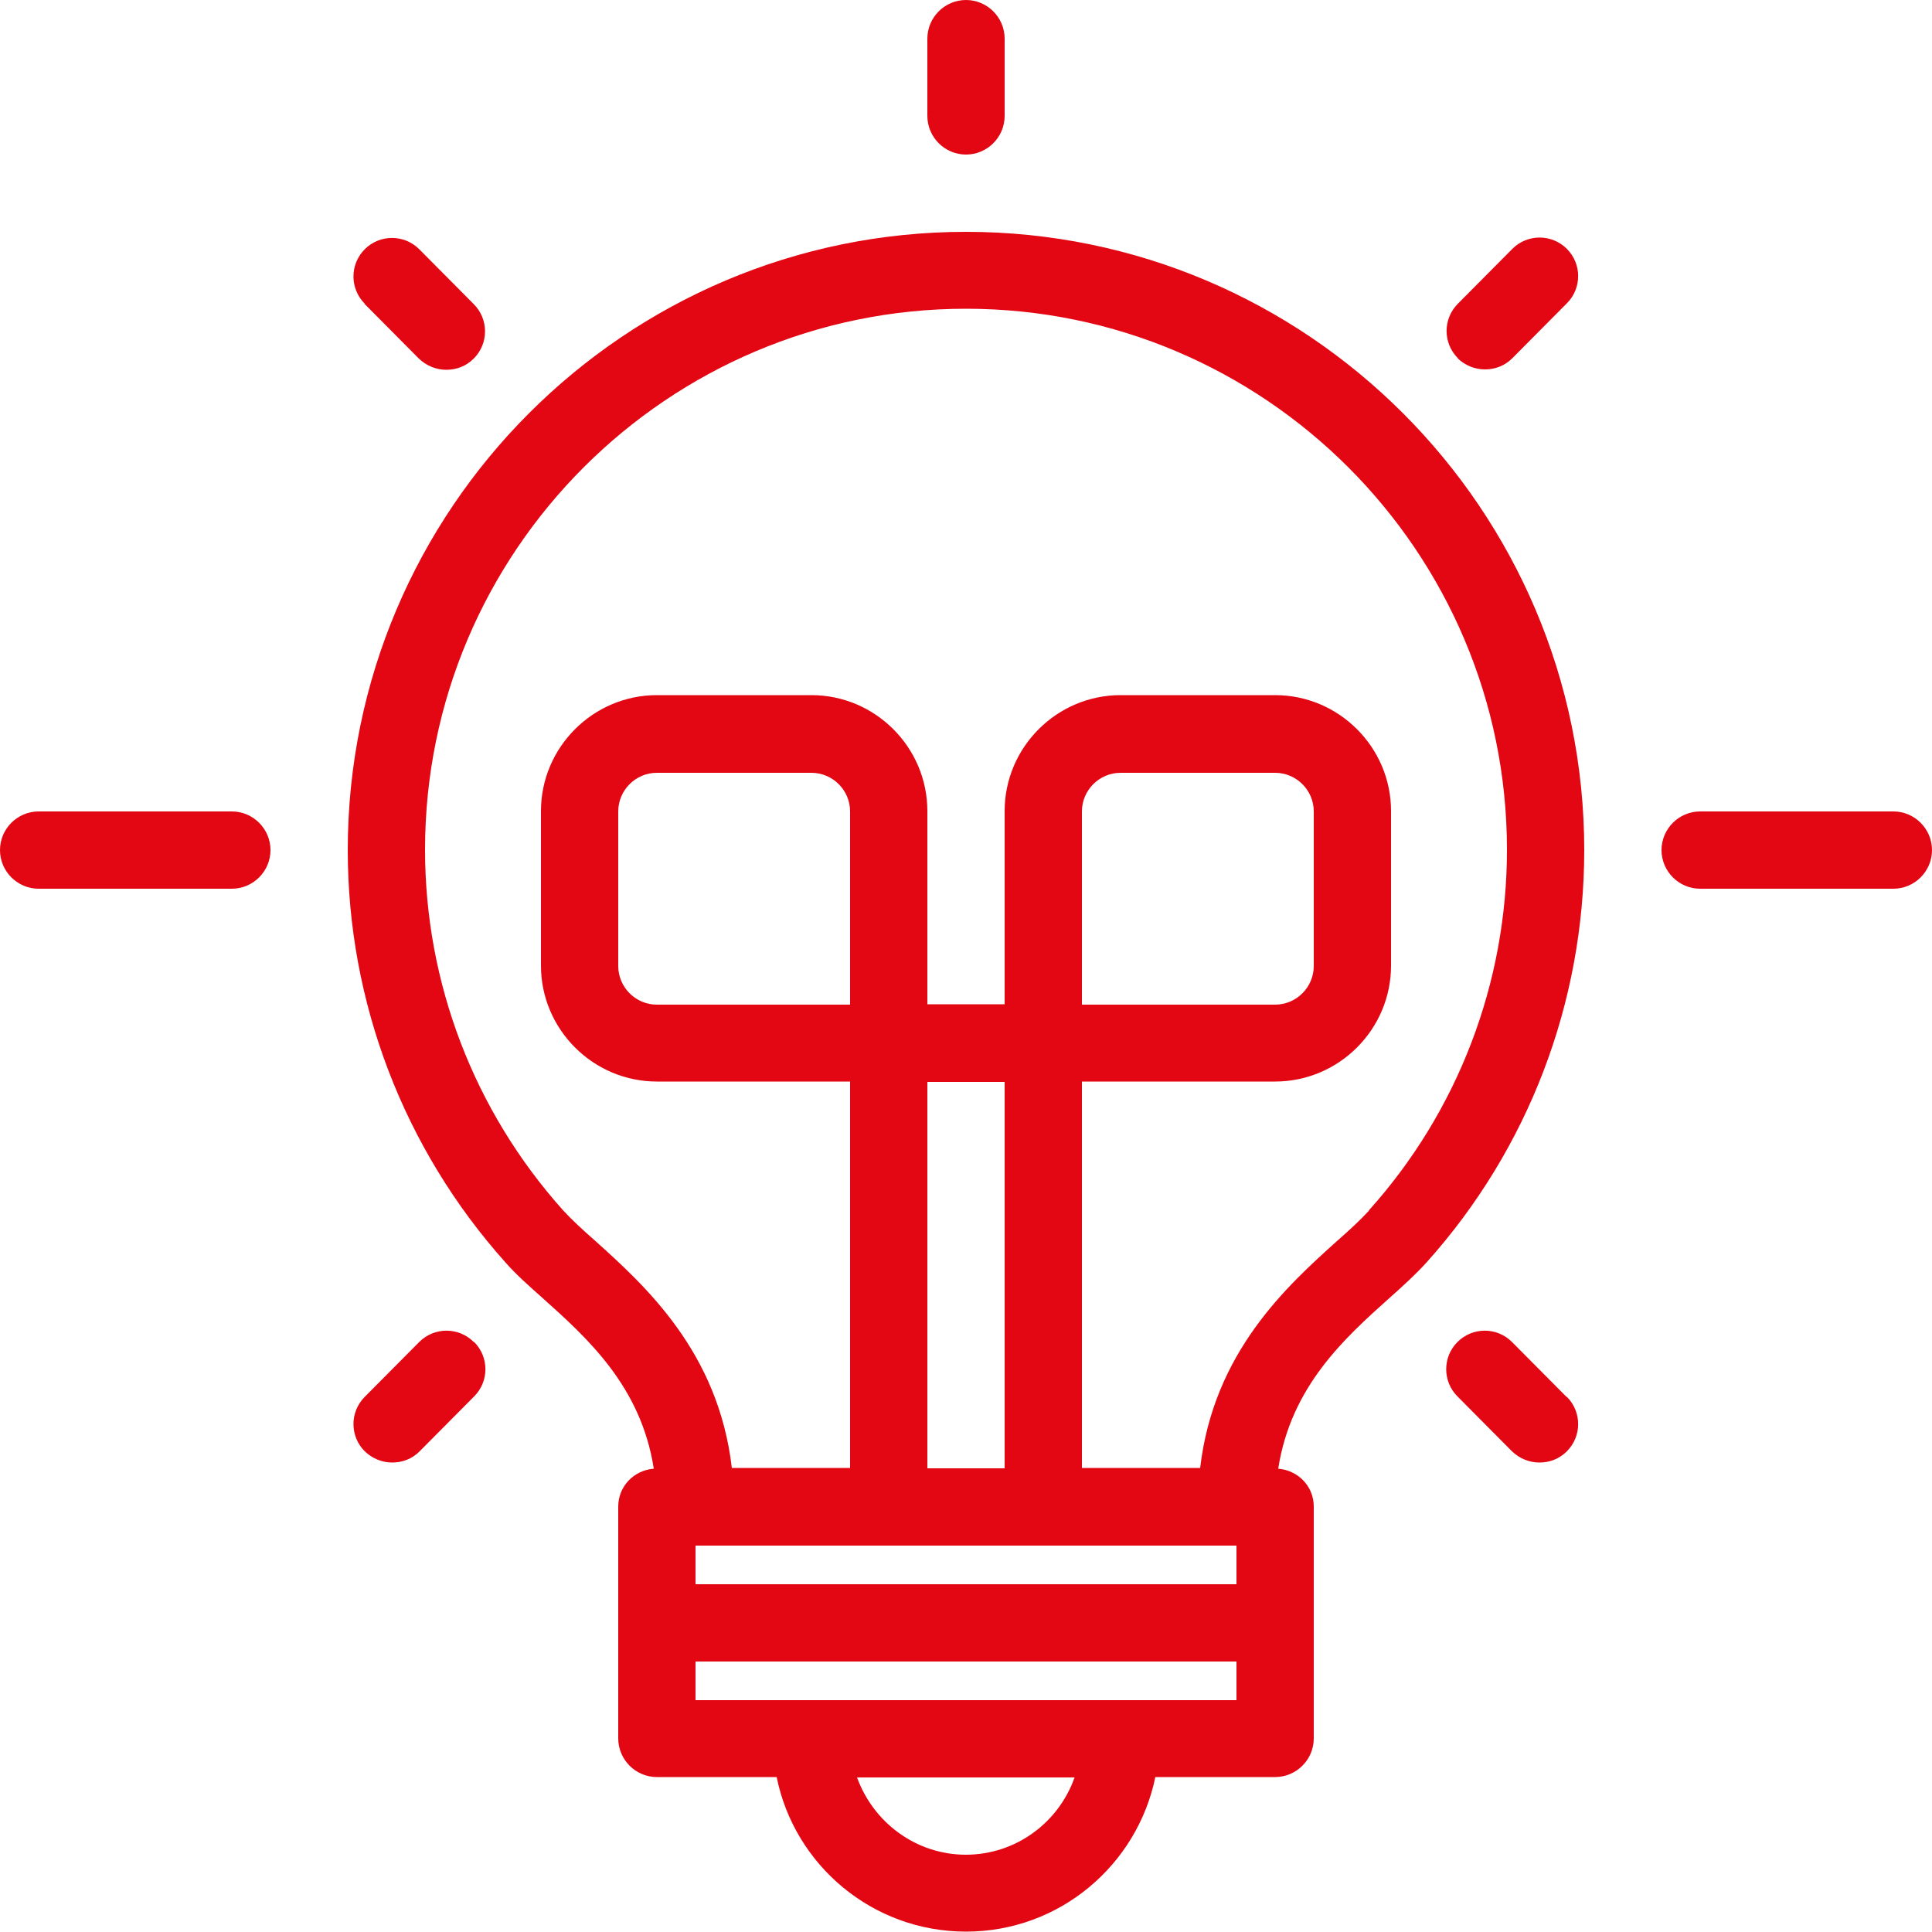
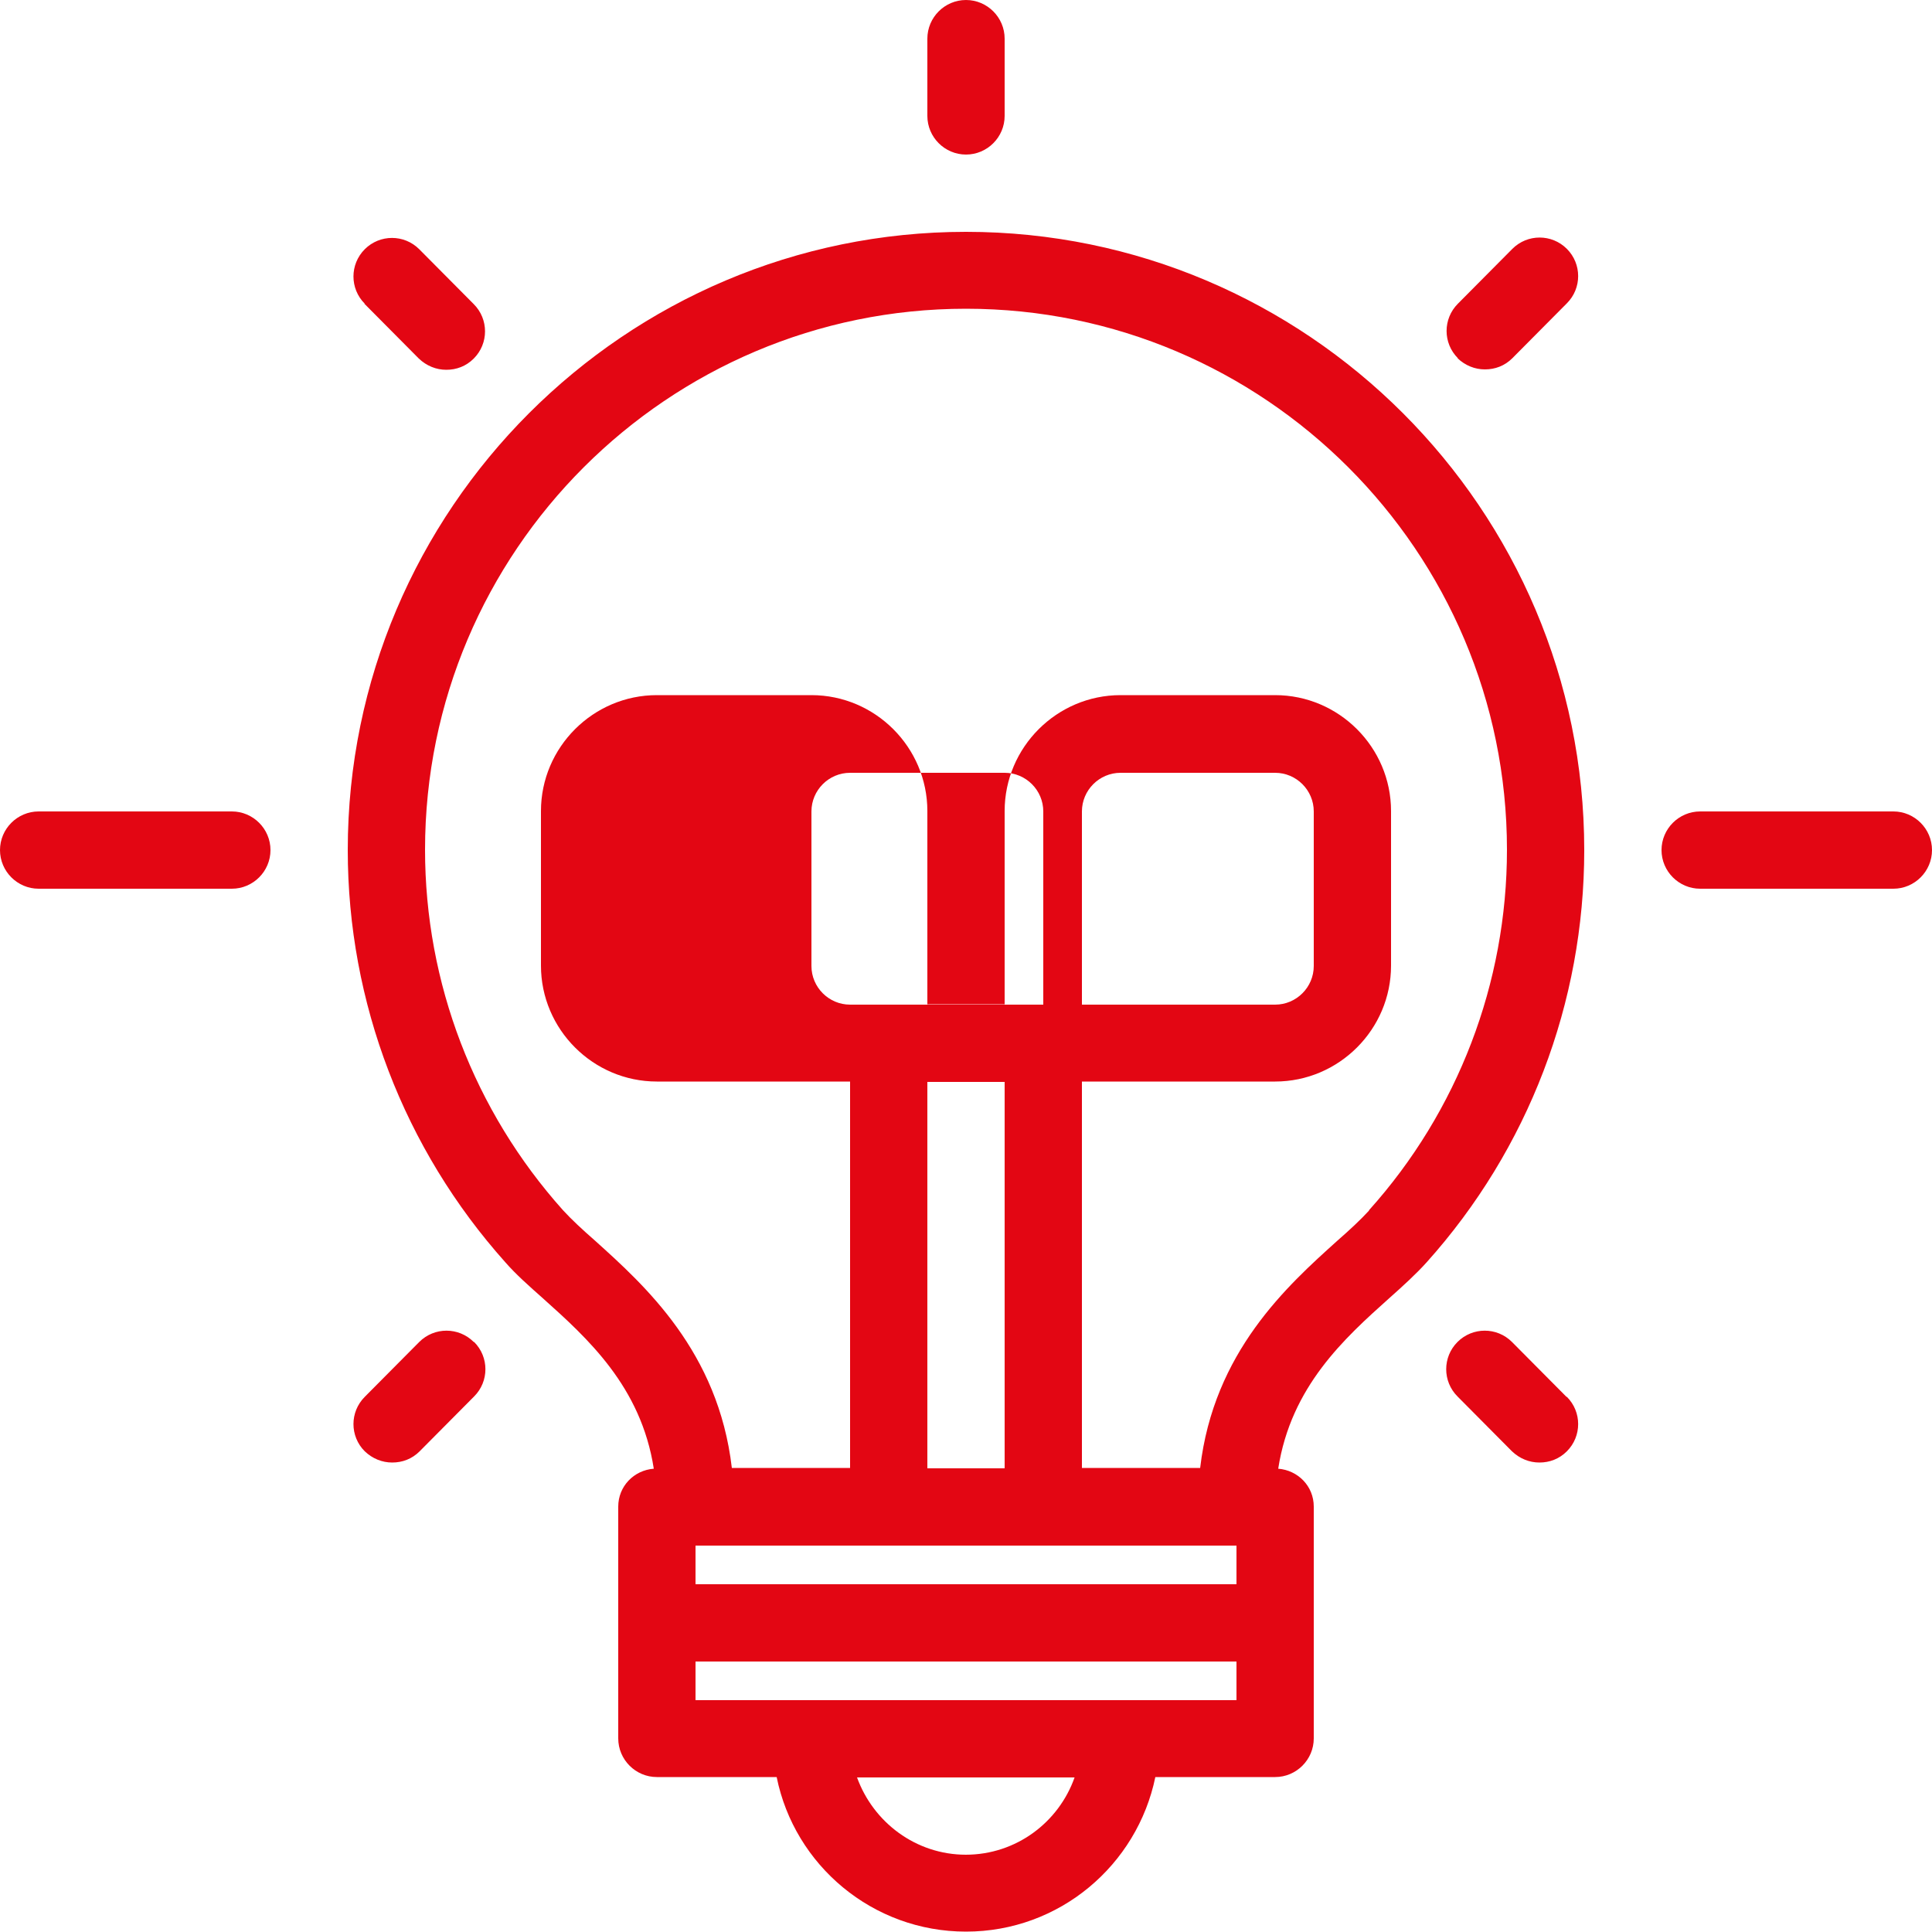
<svg xmlns="http://www.w3.org/2000/svg" id="Layer_2" viewBox="0 0 50 50">
  <defs>
    <style>.cls-1{fill:#e30613;stroke-width:0px;}</style>
  </defs>
  <g id="_Layer_">
-     <path class="cls-1" d="m25,6c-8.82,0-16,7.18-16,16,0,3.94,1.45,7.73,4.08,10.67.27.31.61.61.97.93,1.15,1.03,2.54,2.28,2.87,4.41-.52.04-.92.46-.92.98v6c0,.55.45,1,1,1h3.1c.46,2.28,2.48,4,4.9,4s4.43-1.72,4.9-4h3.1c.55,0,1-.45,1-1v-6c0-.53-.41-.94-.92-.98.33-2.13,1.72-3.38,2.87-4.41.36-.32.7-.63.97-.93,2.63-2.93,4.08-6.72,4.08-10.67,0-8.82-7.18-16-16-16Zm-3,20h-5c-.55,0-1-.45-1-1v-4c0-.55.45-1,1-1h4c.55,0,1,.45,1,1v5Zm2,2h2v10h-2v-10Zm-1,12h9v1h-14v-1h5Zm2,8c-1.3,0-2.4-.84-2.82-2h5.63c-.41,1.16-1.51,2-2.82,2Zm7-4h-14v-1h14v1Zm3.43-12.67c-.22.24-.5.5-.82.78-1.3,1.17-3.2,2.88-3.55,5.88h-3.06v-10h5c1.65,0,3-1.35,3-3v-4c0-1.65-1.35-3-3-3h-4c-1.65,0-3,1.35-3,3v5h-2v-5c0-1.65-1.35-3-3-3h-4c-1.65,0-3,1.35-3,3v4c0,1.65,1.35,3,3,3h5v10h-3.06c-.35-3.01-2.25-4.72-3.55-5.89-.32-.28-.6-.54-.82-.78-2.3-2.57-3.57-5.88-3.57-9.33,0-7.72,6.28-14,14-14s14,6.28,14,14c0,3.45-1.27,6.77-3.57,9.33Zm-7.43-5.33v-5c0-.55.45-1,1-1h4c.55,0,1,.45,1,1v4c0,.55-.45,1-1,1h-5ZM24,3V1c0-.55.45-1,1-1s1,.45,1,1v2c0,.55-.45,1-1,1s-1-.45-1-1Zm26,19c0,.55-.45,1-1,1h-5c-.55,0-1-.45-1-1s.45-1,1-1h5c.55,0,1,.45,1,1Zm-43,0c0,.55-.45,1-1,1H1c-.55,0-1-.45-1-1s.45-1,1-1h5c.55,0,1,.45,1,1Zm30.73-12.73c-.39-.39-.39-1.02,0-1.41l1.41-1.42c.39-.39,1.02-.39,1.41,0,.39.39.39,1.02,0,1.41l-1.41,1.42c-.2.2-.45.29-.71.29s-.51-.1-.71-.29Zm-25.46,25.46c.39.39.39,1.02,0,1.41l-1.41,1.42c-.2.2-.45.29-.71.29s-.51-.1-.71-.29c-.39-.39-.39-1.02,0-1.41l1.41-1.42c.39-.39,1.02-.39,1.41,0Zm-2.83-26.87c-.39-.39-.39-1.02,0-1.41.39-.39,1.02-.39,1.41,0l1.41,1.42c.39.39.39,1.02,0,1.41-.2.2-.45.29-.71.29s-.51-.1-.71-.29l-1.41-1.42Zm31.11,28.29c.39.39.39,1.02,0,1.41-.2.2-.45.29-.71.29s-.51-.1-.71-.29l-1.41-1.42c-.39-.39-.39-1.02,0-1.41.39-.39,1.02-.39,1.41,0l1.41,1.42Z" />
+     <path class="cls-1" d="m25,6c-8.82,0-16,7.18-16,16,0,3.94,1.45,7.73,4.08,10.67.27.31.61.61.97.93,1.15,1.03,2.54,2.28,2.87,4.41-.52.04-.92.46-.92.98v6c0,.55.45,1,1,1h3.1c.46,2.28,2.48,4,4.9,4s4.43-1.72,4.9-4h3.1c.55,0,1-.45,1-1v-6c0-.53-.41-.94-.92-.98.33-2.13,1.72-3.38,2.87-4.41.36-.32.7-.63.97-.93,2.63-2.93,4.08-6.72,4.08-10.67,0-8.82-7.18-16-16-16Zm-3,20c-.55,0-1-.45-1-1v-4c0-.55.45-1,1-1h4c.55,0,1,.45,1,1v5Zm2,2h2v10h-2v-10Zm-1,12h9v1h-14v-1h5Zm2,8c-1.3,0-2.4-.84-2.82-2h5.63c-.41,1.16-1.51,2-2.82,2Zm7-4h-14v-1h14v1Zm3.43-12.67c-.22.24-.5.5-.82.78-1.3,1.17-3.2,2.88-3.55,5.88h-3.06v-10h5c1.65,0,3-1.35,3-3v-4c0-1.65-1.35-3-3-3h-4c-1.65,0-3,1.35-3,3v5h-2v-5c0-1.65-1.35-3-3-3h-4c-1.65,0-3,1.35-3,3v4c0,1.65,1.35,3,3,3h5v10h-3.06c-.35-3.01-2.25-4.72-3.55-5.89-.32-.28-.6-.54-.82-.78-2.3-2.57-3.57-5.88-3.57-9.33,0-7.72,6.28-14,14-14s14,6.28,14,14c0,3.45-1.27,6.77-3.57,9.33Zm-7.43-5.33v-5c0-.55.45-1,1-1h4c.55,0,1,.45,1,1v4c0,.55-.45,1-1,1h-5ZM24,3V1c0-.55.45-1,1-1s1,.45,1,1v2c0,.55-.45,1-1,1s-1-.45-1-1Zm26,19c0,.55-.45,1-1,1h-5c-.55,0-1-.45-1-1s.45-1,1-1h5c.55,0,1,.45,1,1Zm-43,0c0,.55-.45,1-1,1H1c-.55,0-1-.45-1-1s.45-1,1-1h5c.55,0,1,.45,1,1Zm30.73-12.73c-.39-.39-.39-1.02,0-1.41l1.41-1.42c.39-.39,1.02-.39,1.41,0,.39.39.39,1.02,0,1.41l-1.41,1.42c-.2.2-.45.29-.71.29s-.51-.1-.71-.29Zm-25.46,25.46c.39.39.39,1.02,0,1.41l-1.41,1.42c-.2.2-.45.29-.71.29s-.51-.1-.71-.29c-.39-.39-.39-1.02,0-1.41l1.41-1.42c.39-.39,1.02-.39,1.41,0Zm-2.83-26.87c-.39-.39-.39-1.02,0-1.41.39-.39,1.02-.39,1.41,0l1.41,1.42c.39.39.39,1.02,0,1.41-.2.2-.45.29-.71.29s-.51-.1-.71-.29l-1.41-1.42Zm31.11,28.29c.39.39.39,1.02,0,1.41-.2.2-.45.29-.71.29s-.51-.1-.71-.29l-1.41-1.42c-.39-.39-.39-1.02,0-1.41.39-.39,1.02-.39,1.41,0l1.41,1.42Z" />
  </g>
</svg>